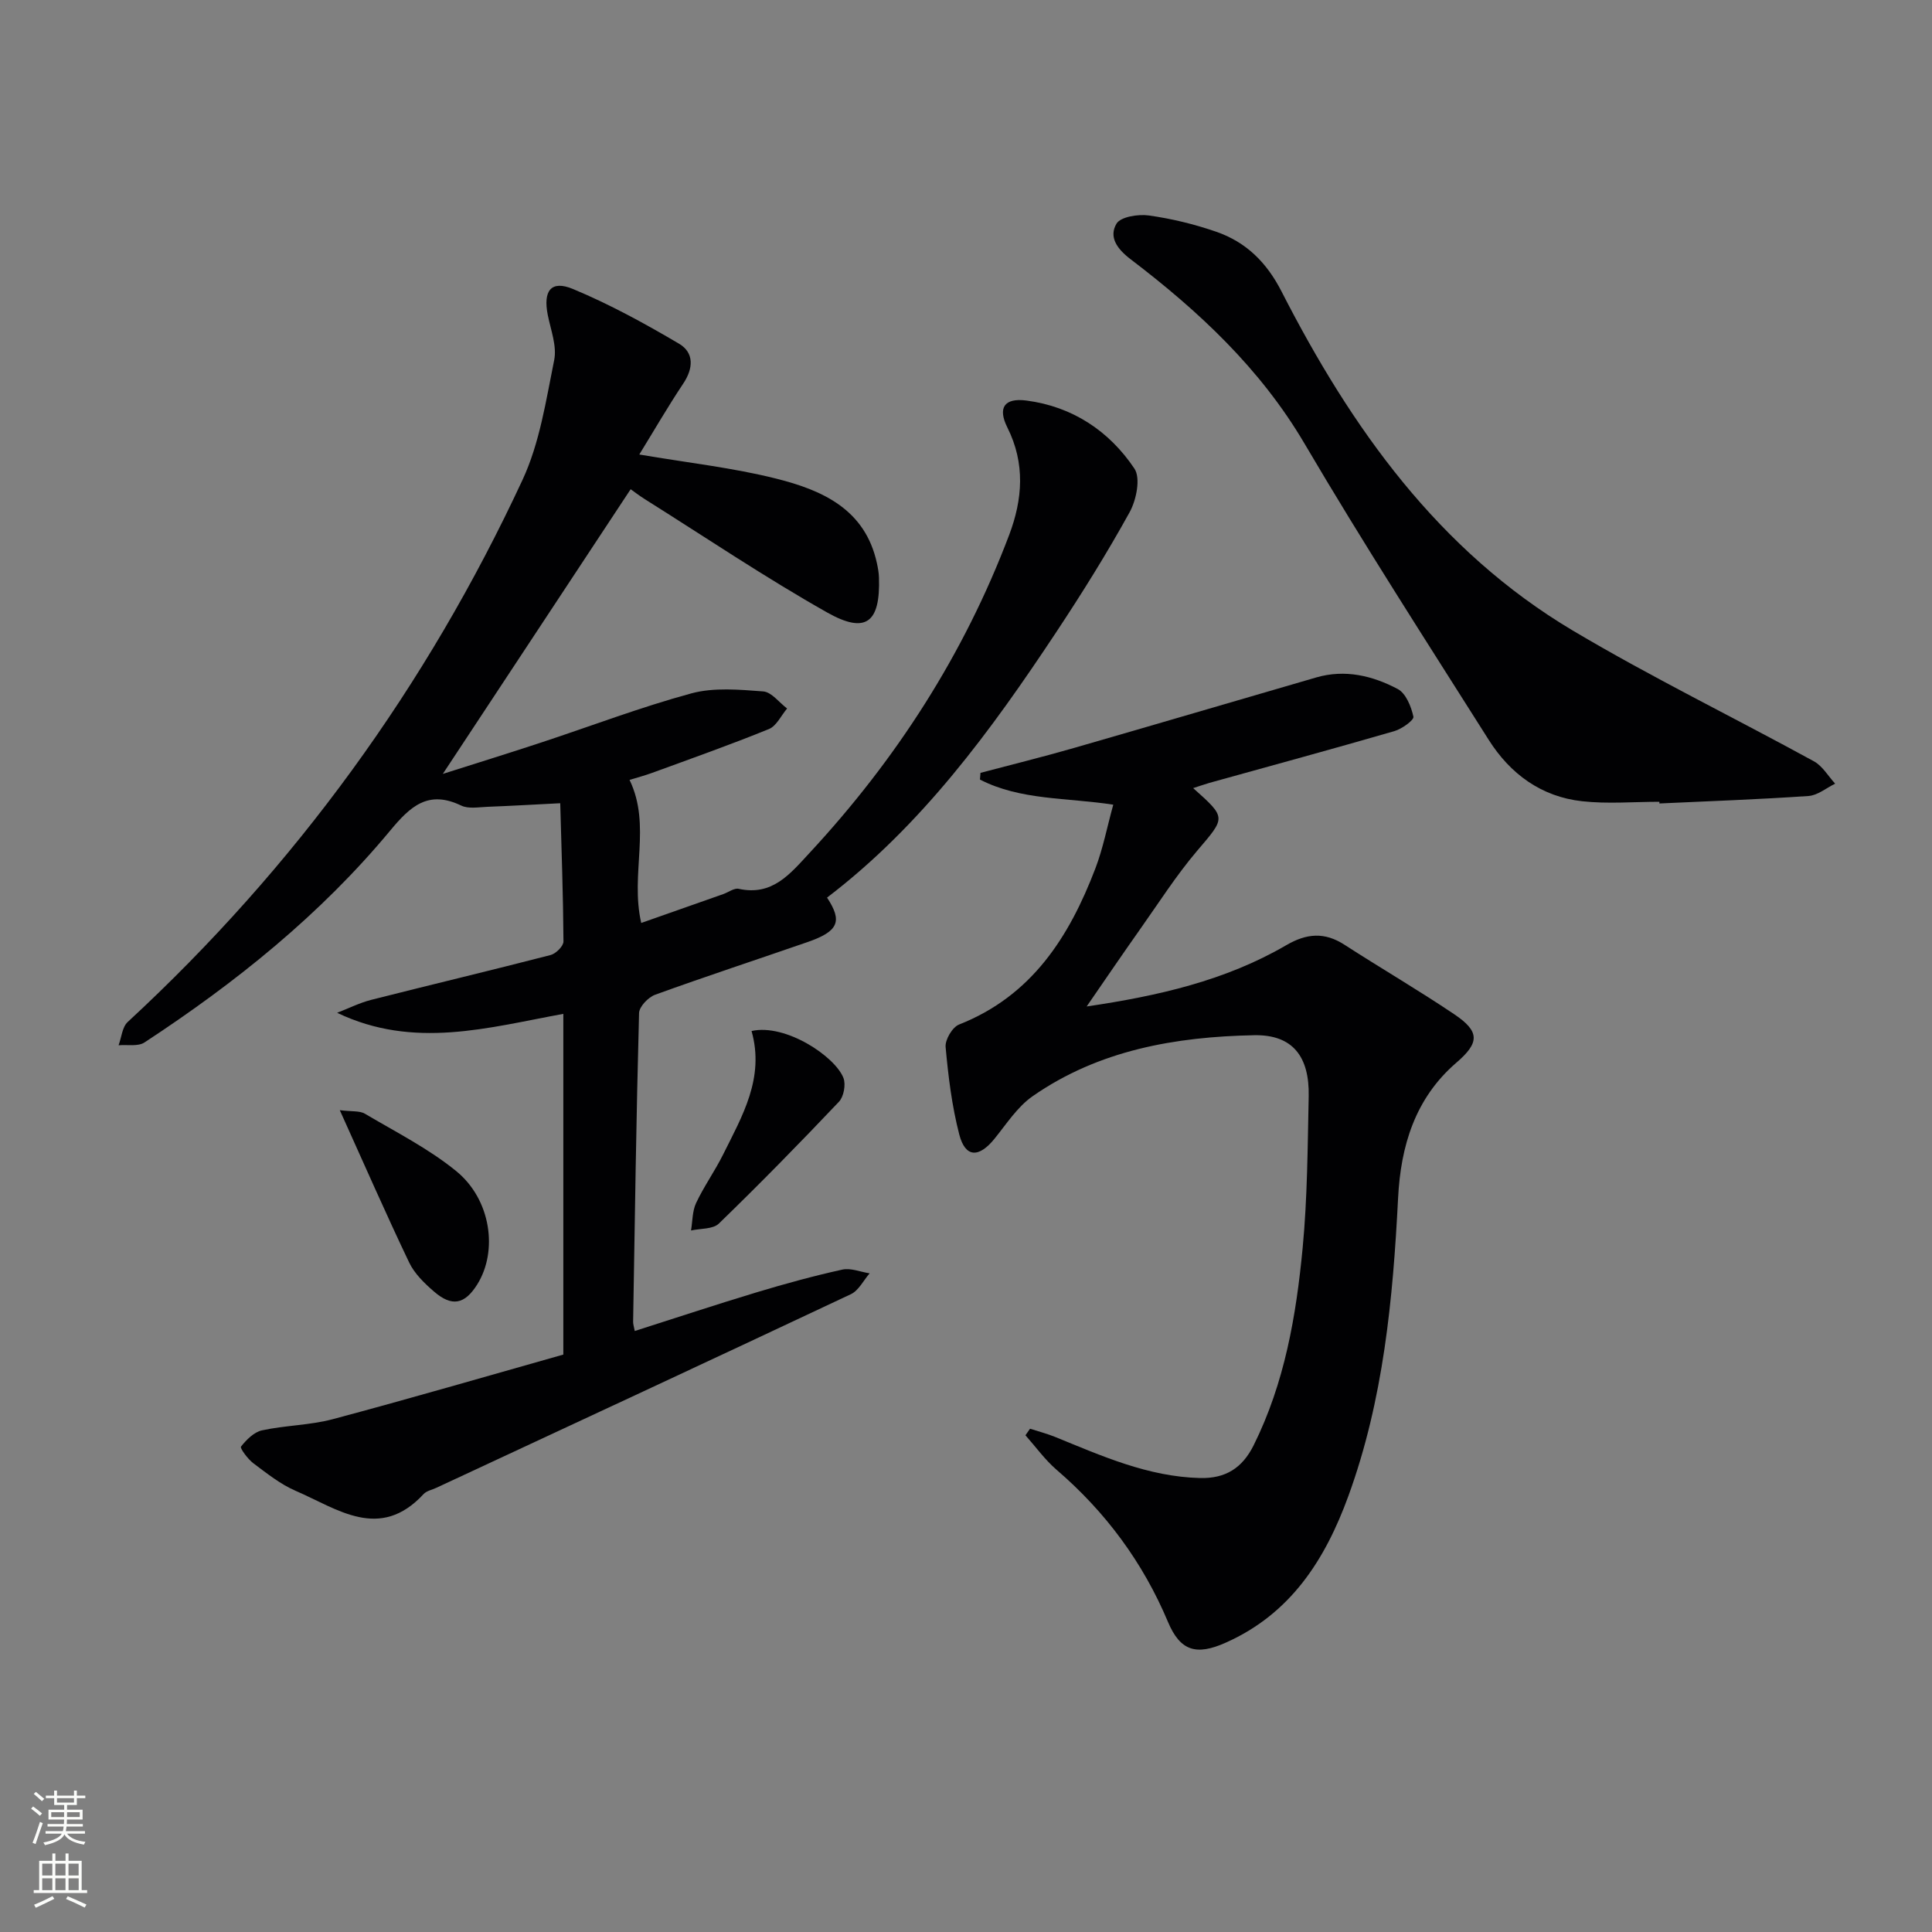
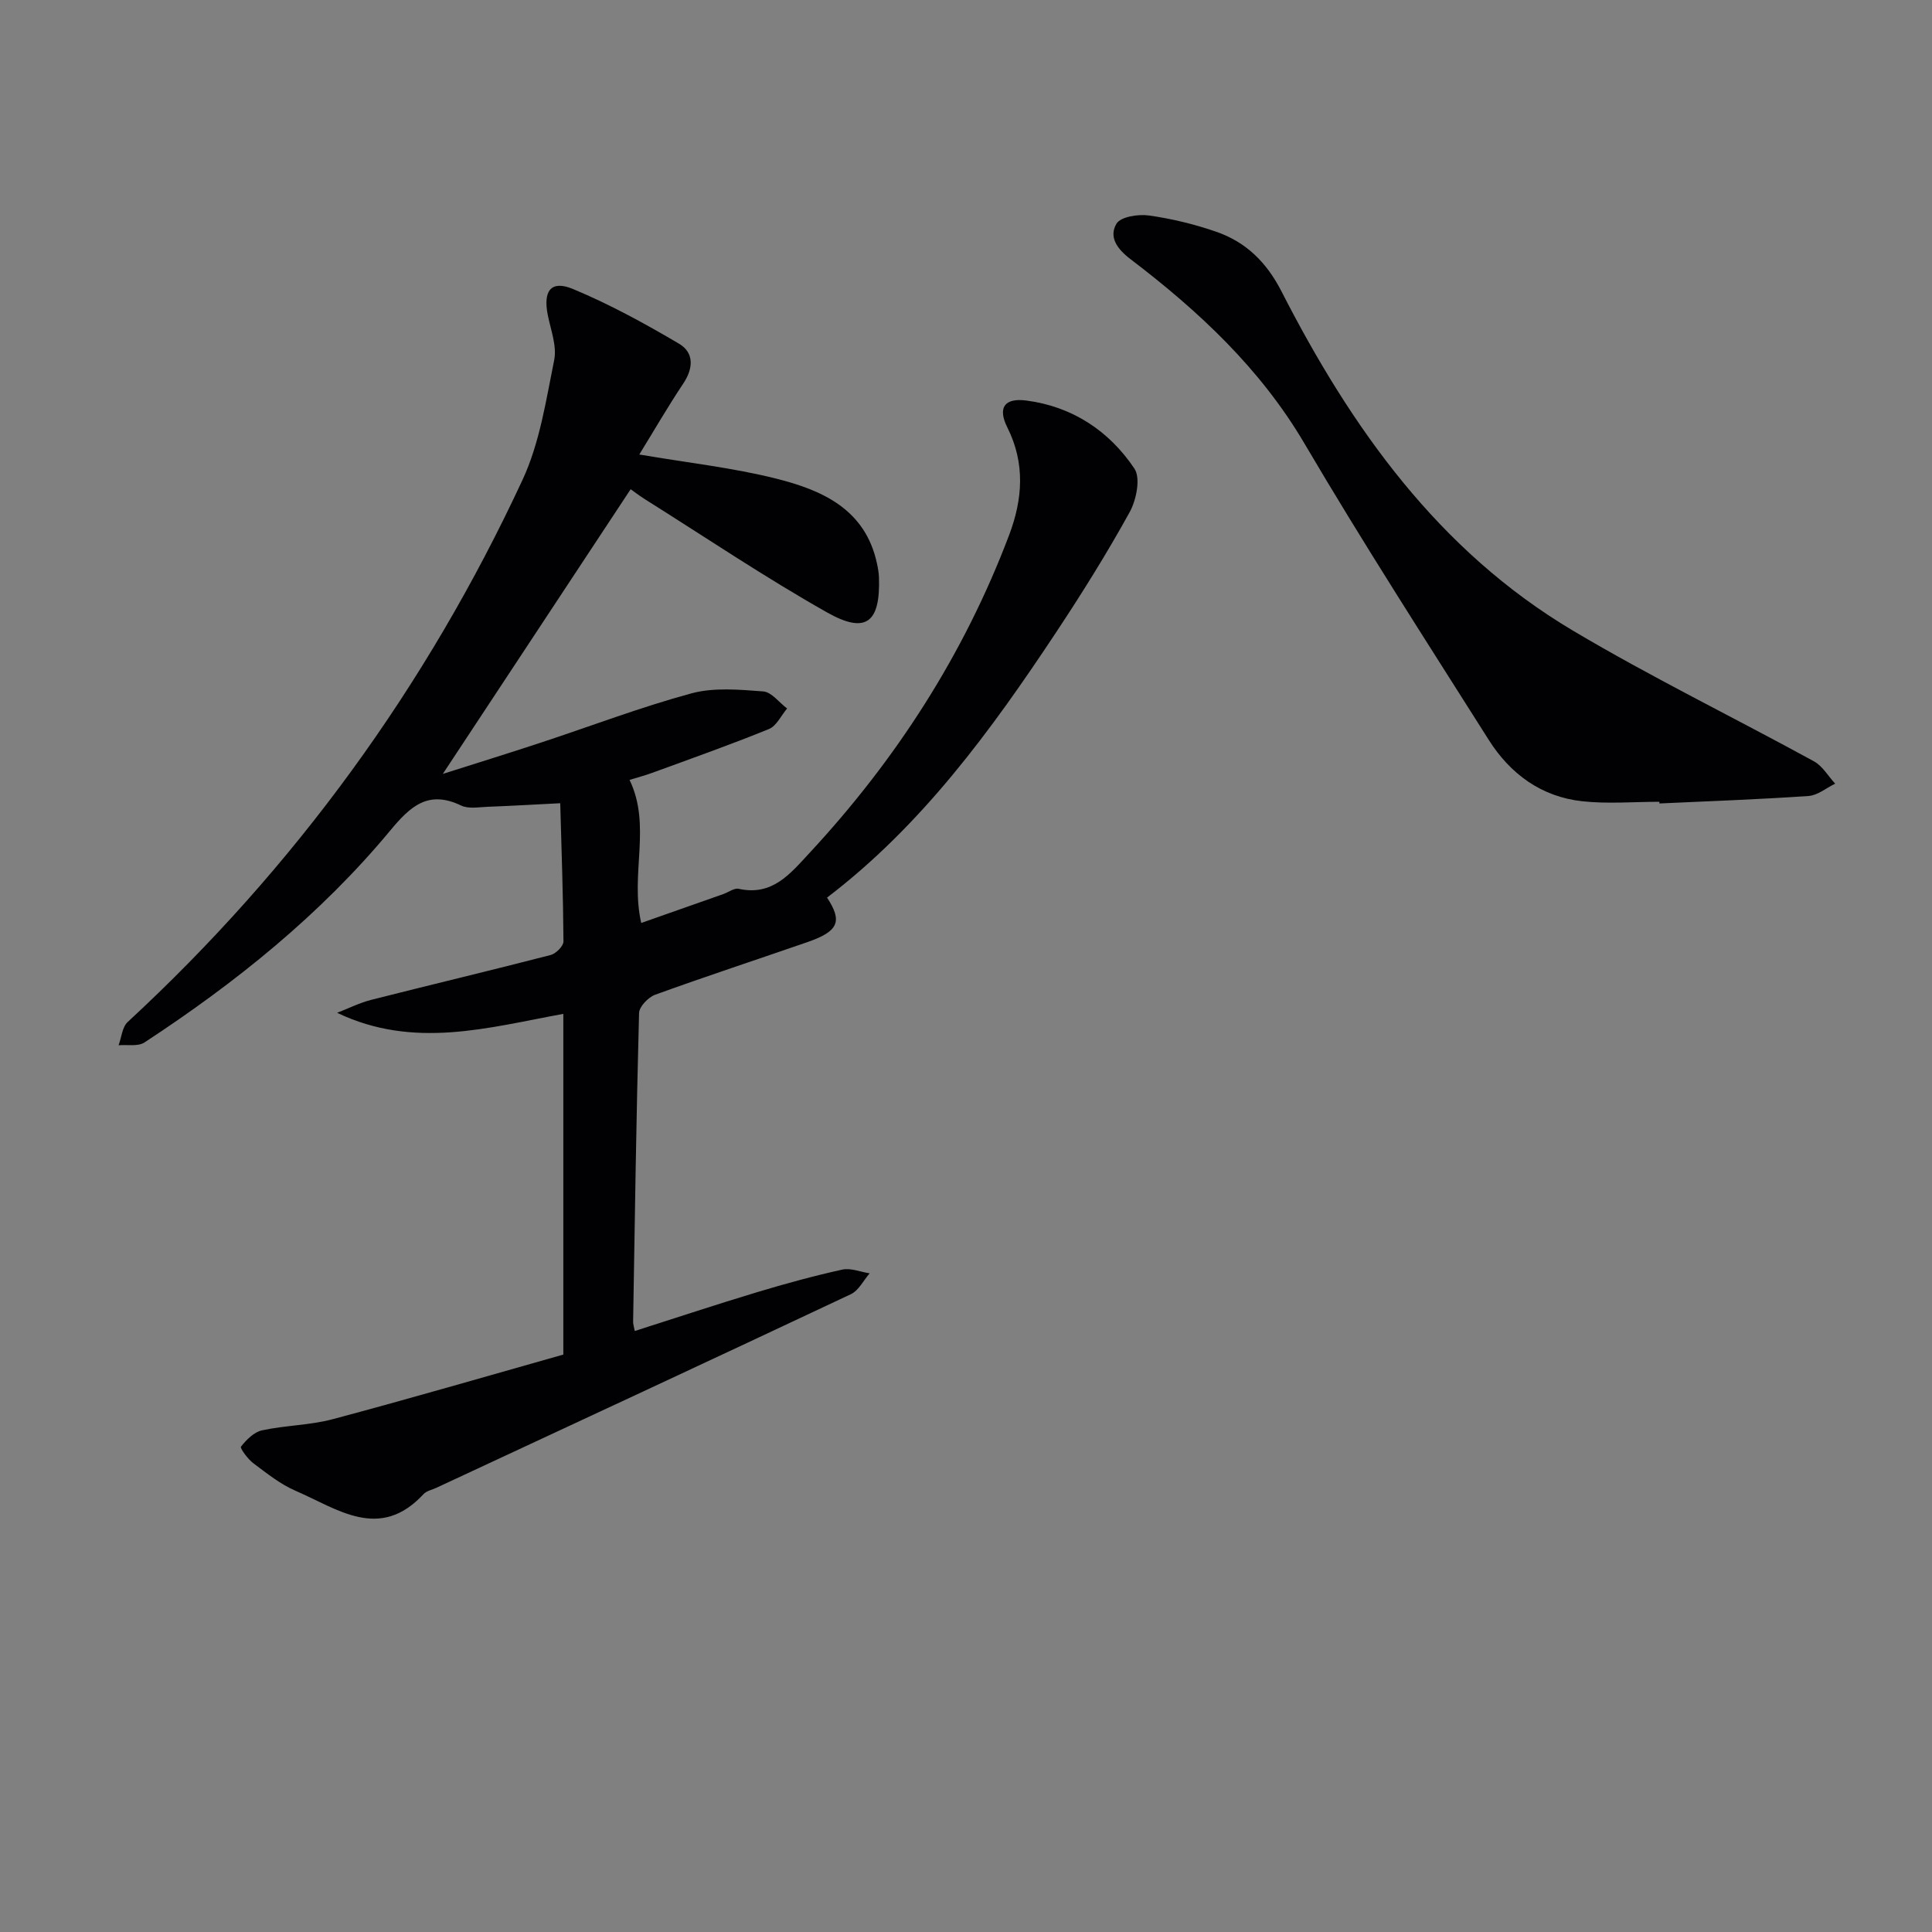
<svg xmlns="http://www.w3.org/2000/svg" enable-background="new 0 0 400 400" viewBox="0 0 400 400">
  <rect x="0" y="0" width="400" height="400" fill="#808080" stroke="none" />
  <g fill="#010103">
    <path d="m132.36 94.1c10.09 1.72 19.37 2.74 28.33 4.99 9.53 2.39 18.45 6.32 20.87 17.54.21.96.39 1.95.42 2.93.31 9.33-2.68 11.79-10.74 7.24-12.86-7.26-25.14-15.54-37.65-23.4-1.25-.78-2.41-1.69-3.02-2.11-13 19.7-25.85 39.18-38.89 58.94 6.62-2.11 13.48-4.23 20.3-6.48 10.39-3.42 20.64-7.34 31.18-10.2 4.67-1.26 9.92-.77 14.85-.4 1.73.13 3.31 2.3 4.95 3.54-1.24 1.46-2.19 3.61-3.76 4.25-7.98 3.25-16.11 6.12-24.2 9.08-1.54.56-3.13.98-4.66 1.45 4.59 9.48.08 19.43 2.42 29.62 5.63-1.98 11.31-3.98 16.99-5.98 1.07-.38 2.25-1.29 3.19-1.09 6.96 1.53 10.63-3.08 14.62-7.38 17.97-19.35 32.03-41.16 41.38-65.89 2.78-7.36 3.36-14.78-.37-22.23-2.05-4.1-.65-6.19 3.95-5.59 9.49 1.24 17.12 6.28 22.35 14.09 1.32 1.97.4 6.51-1 9.04-4.71 8.53-9.89 16.83-15.28 24.96-13.45 20.29-27.76 39.88-47.36 54.82 3.26 4.94 2.35 6.99-4.05 9.21-10.51 3.64-21.09 7.11-31.54 10.9-1.43.52-3.3 2.47-3.33 3.8-.57 21.3-.88 42.61-1.23 63.91-.01.48.16.97.34 1.91 8.45-2.69 16.78-5.46 25.17-7.99 5.87-1.77 11.8-3.4 17.79-4.72 1.75-.39 3.77.48 5.67.77-1.28 1.47-2.27 3.56-3.89 4.32-28.56 13.46-57.19 26.75-85.81 40.08-.9.42-2.03.63-2.66 1.31-9.09 9.82-17.83 3.05-26.48-.68-3.16-1.36-5.97-3.62-8.76-5.71-1.15-.86-2.8-3.13-2.56-3.44 1.12-1.42 2.69-3.01 4.35-3.37 4.84-1.05 9.92-1.05 14.68-2.32 16.01-4.27 31.92-8.91 47.71-13.37 0-23.87 0-46.84 0-70.54-15.56 2.84-30.93 7.39-46.83-.22 2.35-.91 4.63-2.06 7.05-2.68 12.37-3.14 24.79-6.09 37.14-9.28 1.1-.28 2.68-1.85 2.67-2.82-.06-9.43-.4-18.86-.67-28.61-5.56.28-10.31.56-15.07.74-1.82.07-3.93.47-5.44-.26-6.82-3.27-10.51.14-14.7 5.19-14.47 17.43-31.99 31.49-50.87 43.86-1.34.88-3.55.42-5.36.58.61-1.63.75-3.76 1.88-4.81 34.66-32.03 61.89-69.52 81.75-112.24 3.56-7.65 4.86-16.43 6.56-24.82.58-2.89-.7-6.2-1.32-9.28-1.02-5.05.65-7.32 5.2-5.43 7.59 3.16 14.88 7.15 21.98 11.34 3.13 1.85 2.98 5.1.83 8.29-3.17 4.75-6.04 9.72-9.07 14.64z" />
-     <path d="m247.03 163.17c6.97 6.22 6.74 6.02.79 13.02-4.29 5.05-7.88 10.69-11.72 16.12-3.62 5.12-7.14 10.3-11.12 16.07 14.77-2.18 28.71-5.34 41.33-12.69 4.24-2.47 7.93-2.75 12.05-.09 7.54 4.87 15.3 9.39 22.74 14.4 5.32 3.58 5.23 5.89.42 10.02-8.57 7.38-11.52 17.29-12.06 28.02-1.07 20.96-3.03 41.75-10.28 61.66-4.81 13.2-11.95 24.44-25.48 30.43-6 2.66-9.33 1.73-11.88-4.32-5.19-12.35-12.92-22.78-23.07-31.51-2.41-2.08-4.31-4.74-6.44-7.14.32-.45.64-.91.95-1.36 1.73.56 3.51 1.02 5.19 1.7 9.69 3.95 19.25 8.24 30 8.51 5.28.13 8.75-2.05 11.11-6.79 6.41-12.89 8.8-26.79 10.14-40.85.99-10.41 1.03-20.93 1.25-31.4.17-8.23-3.32-12.8-11.31-12.64-16.24.32-32.14 3.07-45.86 12.64-3.15 2.2-5.41 5.75-7.9 8.82-3.23 3.97-6.02 3.9-7.27-.89-1.53-5.9-2.28-12.04-2.83-18.12-.14-1.51 1.4-4.12 2.78-4.66 15.05-5.93 22.81-18.13 28.23-32.33 1.58-4.14 2.42-8.56 3.7-13.19-9.65-1.49-19.21-.88-27.6-5.2.04-.46.07-.93.11-1.39 6.46-1.71 12.96-3.31 19.38-5.16 16.73-4.81 33.43-9.75 50.16-14.6 5.95-1.72 11.64-.35 16.84 2.4 1.69.89 2.8 3.64 3.25 5.73.15.72-2.4 2.55-3.97 3-12.71 3.68-25.49 7.16-38.24 10.7-1.09.32-2.17.7-3.39 1.09z" />
    <path d="m343.56 166c-5.33 0-10.71.47-15.98-.11-8.45-.92-14.89-5.65-19.35-12.7-12.87-20.35-25.94-40.59-38.14-61.34-9.17-15.59-21.93-27.45-36-38.17-2.87-2.18-4.54-4.63-2.94-7.36.84-1.44 4.5-2.02 6.7-1.71 4.72.66 9.45 1.81 13.96 3.37 6.17 2.14 10.42 6.31 13.52 12.37 14.43 28.21 32.46 53.64 60.3 70.2 16.26 9.66 33.32 17.98 49.92 27.07 1.78.97 2.95 3.06 4.4 4.63-1.83.89-3.62 2.42-5.51 2.55-10.28.71-20.59 1.07-30.88 1.55.01-.11 0-.23 0-.35z" />
-     <path d="m70.35 229.85c2.52.32 4.12.09 5.21.74 6.4 3.79 13.16 7.2 18.89 11.87 7.23 5.89 8.68 16.58 4.35 23.48-2.59 4.12-5.23 4.68-8.96 1.45-1.98-1.71-4.03-3.7-5.13-6.01-4.77-9.98-9.2-20.11-14.36-31.53z" />
-     <path d="m155.6 213.46c7.05-1.58 17.3 5.26 19.03 9.73.52 1.36.06 3.87-.94 4.92-8.12 8.57-16.38 17-24.86 25.22-1.23 1.19-3.8.99-5.76 1.43.32-1.91.26-4.01 1.05-5.69 1.62-3.45 3.88-6.6 5.58-10.02 3.98-8 8.65-15.87 5.9-25.59z" />
  </g>
-   <path d="m6.44 374.46.42-.45c.65.47 1.27.95 1.85 1.44l-.45.49c-.65-.56-1.25-1.06-1.82-1.48m.93 7.33-.63-.26c.55-1.36 1.05-2.8 1.53-4.33.19.1.38.19.59.27-.47 1.29-.96 2.73-1.49 4.32m-.38-10.38.44-.42c.43.34 1.01.82 1.74 1.44l-.49.49c-.53-.51-1.09-1.01-1.69-1.51m2.5.35h1.72v-1.04h.59v1.04h3.52v-1.04h.59v1.04h1.75v.53h-1.75v1.42h-2.03v.97h3.22v2.03h-3.24c0 .35-.01.66-.03.93h3.32v.53h-3.37c-.03.27-.08.58-.15.94h3.96v.53h-3.71c.67.92 1.93 1.48 3.79 1.68-.13.24-.23.44-.29.59-2.13-.38-3.48-1.08-4.04-2.12-.43.97-1.77 1.72-4.03 2.23-.09-.19-.2-.37-.33-.55 2.1-.42 3.37-1.03 3.81-1.83h-3.36v-.53h3.58c.08-.29.13-.61.16-.94h-3.33v-.53h3.39c.02-.27.04-.58.04-.93h-3.23v-2.03h3.25v-.97h-2.07v-1.42h-1.73zm1.12 3.44v1h2.65c.01-.3.02-.44.01-.4v-.25-.35zm1.19-2h3.52v-.91h-3.52zm4.71 2h-2.63v.59c0 .15-.01.28-.01.4h2.64z" fill="#fbfcfa" />
-   <path d="m13.56 383.74h.63v1.52h2.72v6.07h1.13v.6h-11.06v-.6h1.13v-6.07h2.73v-1.52h.63v1.52h2.1v-1.52zm-2.69 8.83.38.56c-1.24.63-2.53 1.25-3.85 1.85-.1-.21-.21-.42-.34-.63 1.37-.55 2.63-1.15 3.81-1.78m-2.13-4.27h2.1v-2.45h-2.1zm0 3.04h2.1v-2.46h-2.1zm2.72-3.04h2.1v-2.45h-2.1zm0 3.04h2.1v-2.46h-2.1zm6.07 3.6c-1.41-.71-2.7-1.3-3.86-1.78l.35-.56c1.45.62 2.75 1.19 3.88 1.72zm-1.25-9.09h-2.1v2.45h2.1zm-2.09 5.49h2.1v-2.46h-2.1z" fill="#fbfcfa" />
</svg>